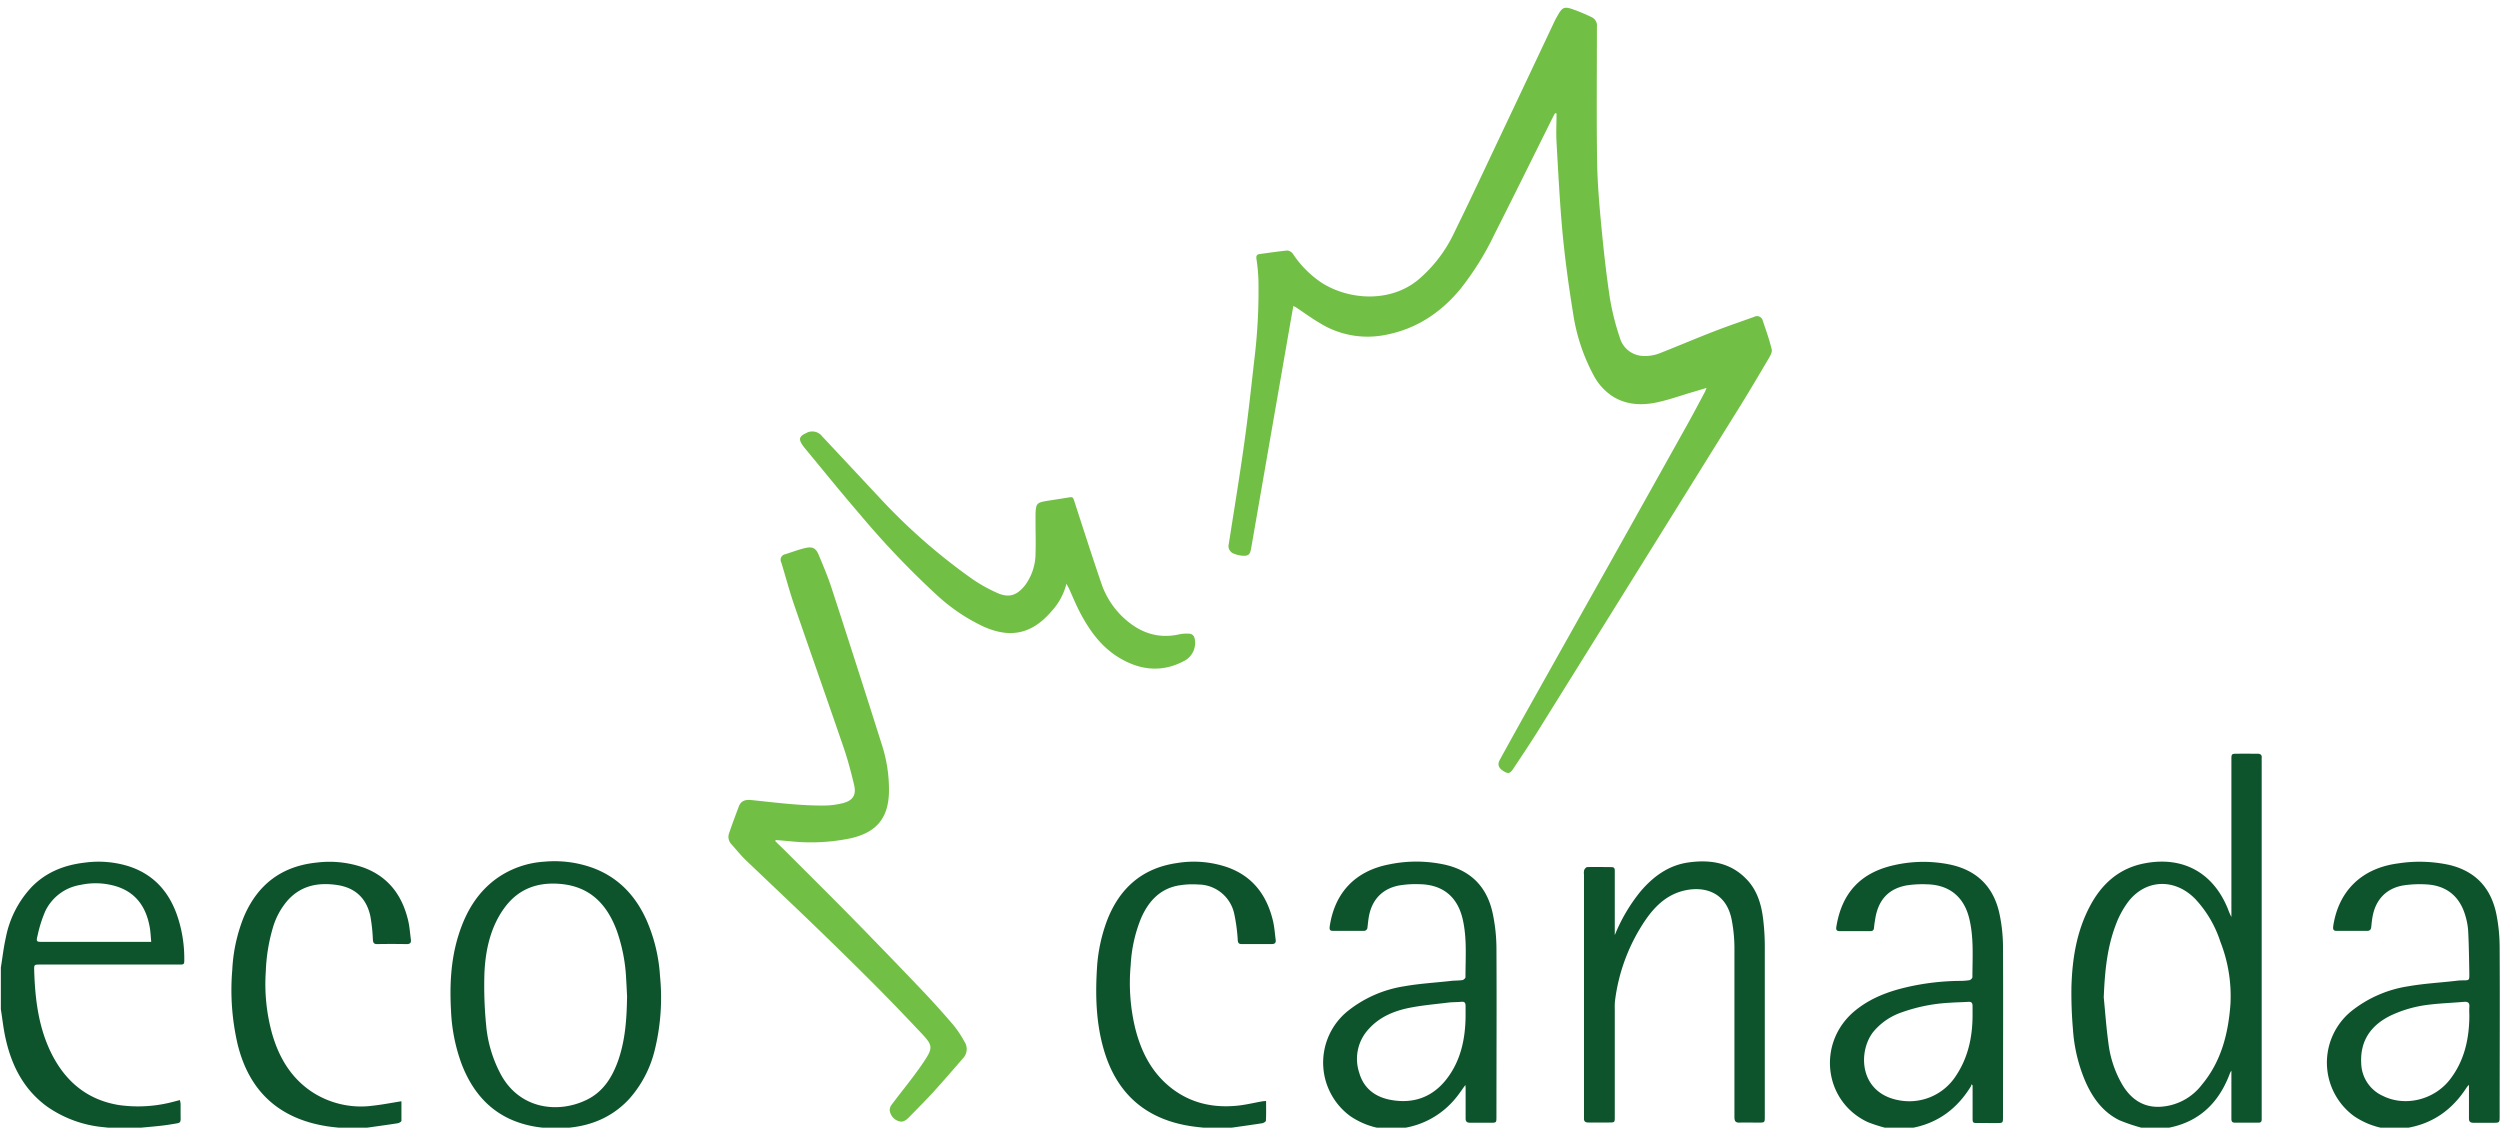
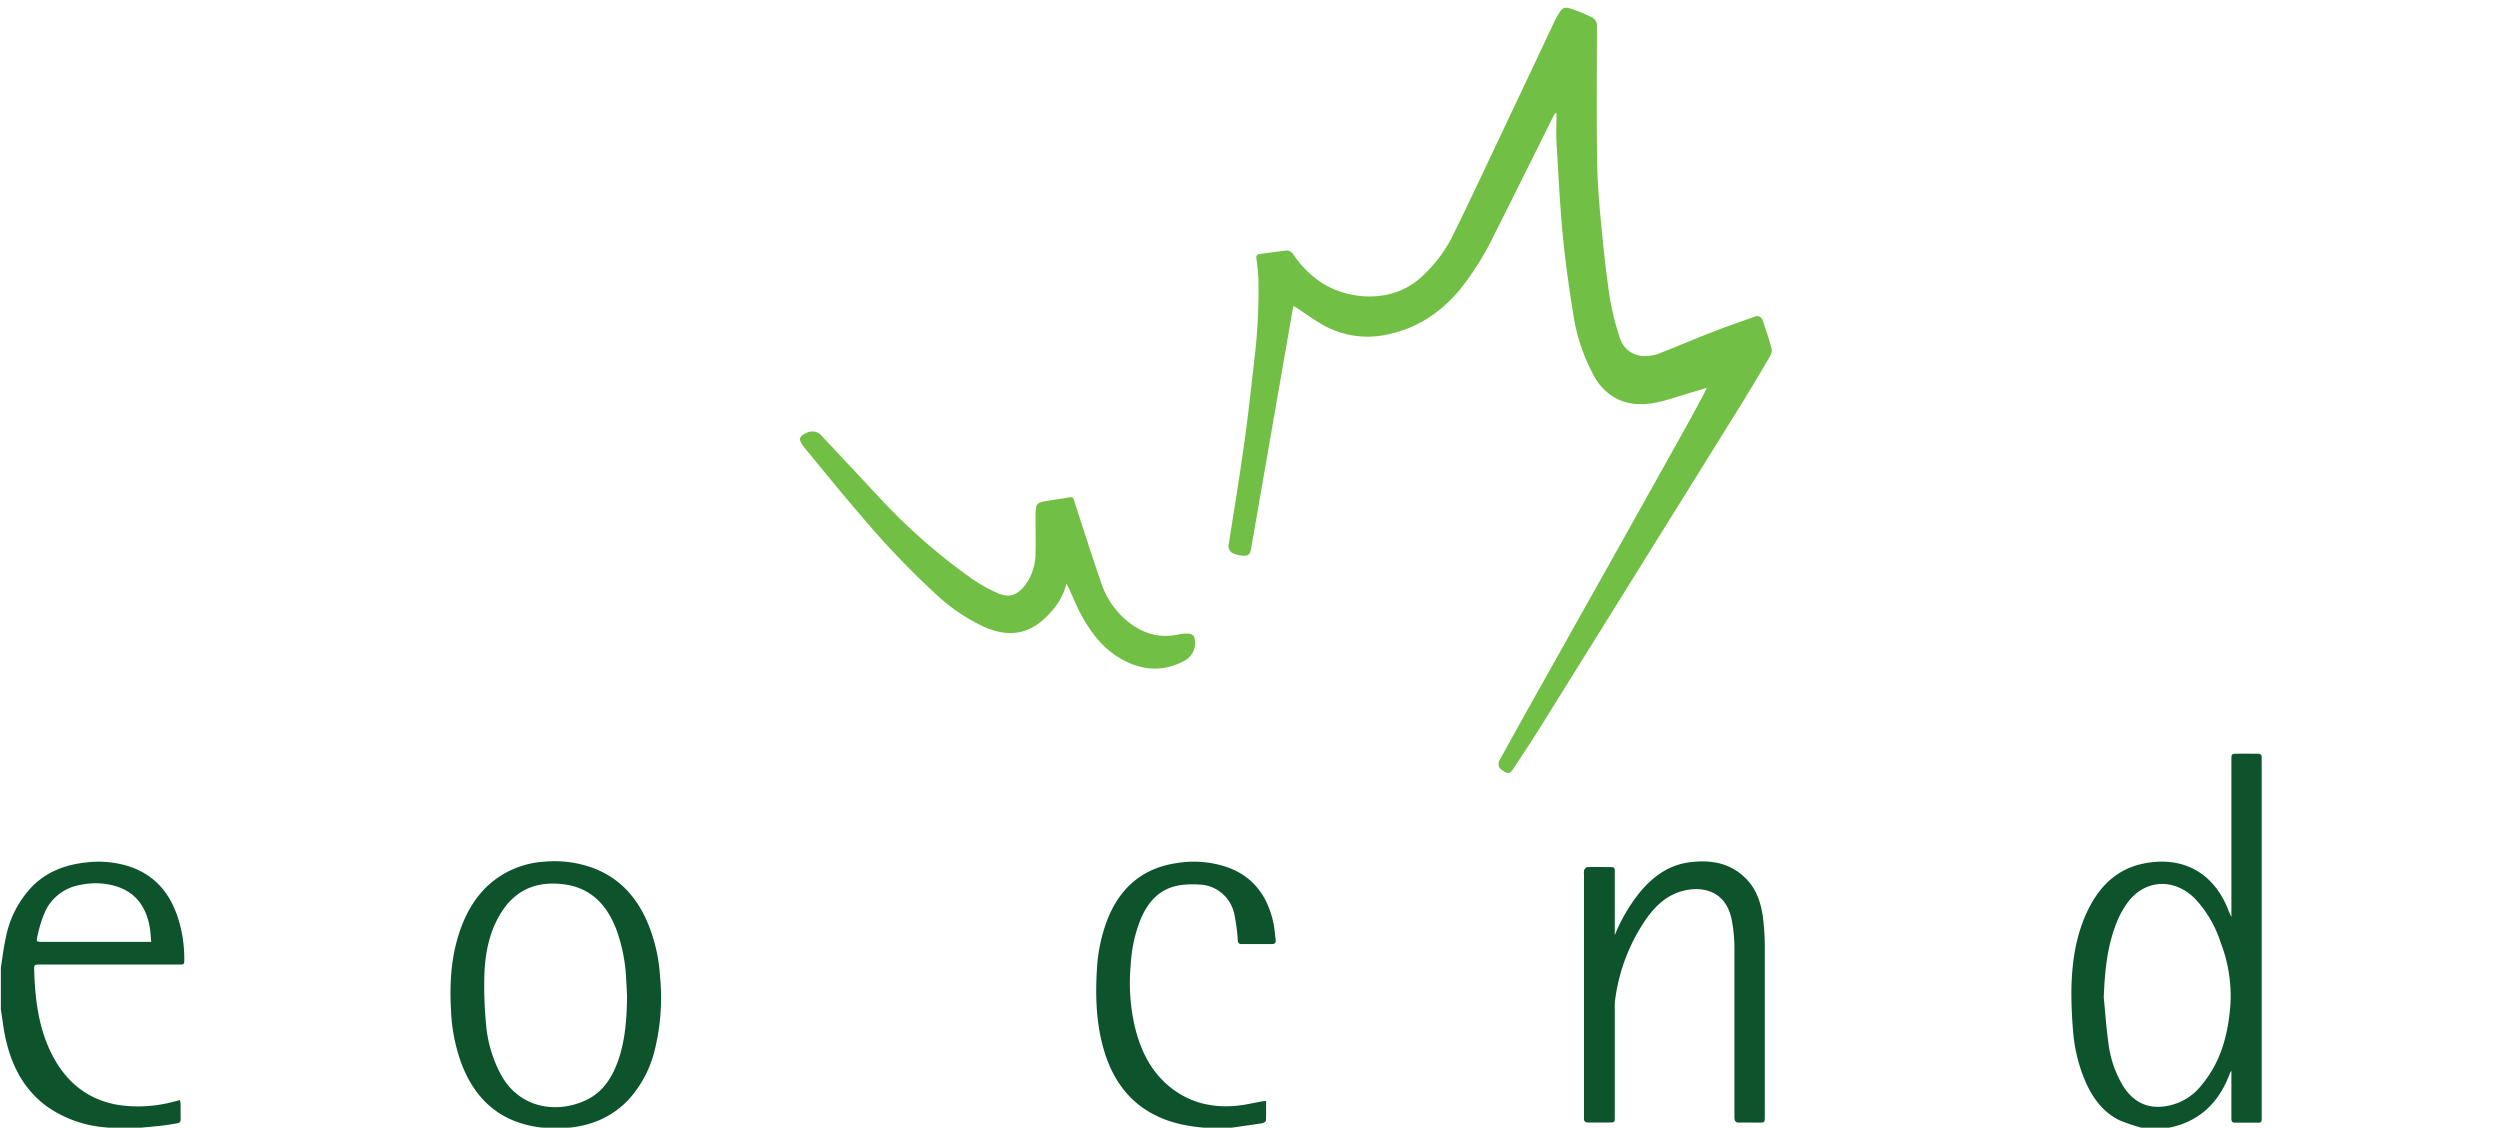
<svg xmlns="http://www.w3.org/2000/svg" id="Layer_1" data-name="Layer 1" viewBox="0 0 703.92 317.52">
  <title>(ECO) Logo Vector</title>
  <g>
    <g>
      <path d="M603.87,317.76a50.27,50.27,0,0,1-7.12-2.34c-4.73-2.33-7.64-6.42-9.68-11.17a44.73,44.73,0,0,1-3.39-14.39,119.51,119.51,0,0,1-.43-12c.23-7.88,1.44-15.58,5.19-22.68,3.32-6.29,8.19-10.7,15.35-12.08,10.88-2.11,19.45,2.64,23.56,12.94a16.42,16.42,0,0,0,.94,2.14V214c0-1.77,0-1.77,1.79-1.78s3.67,0,5.51,0c.95,0,1.33.35,1.23,1.27a7.85,7.85,0,0,0,0,.84V314c0,.4,0,.8,0,1.2,0,.66-.28.92-.93.91-2.2,0-4.4,0-6.6,0-.95,0-1-.54-1-1.24,0-3.92,0-7.83,0-11.75v-1.66a6.05,6.05,0,0,0-.37.63c-3.07,8.34-8.63,13.86-17.6,15.51a1.06,1.06,0,0,0-.21.11Zm-11.52-36.93c.42,4.28.72,8.58,1.31,12.84a30.35,30.35,0,0,0,4.1,12.05c2.37,3.79,5.71,6.08,10.28,5.92a15.81,15.81,0,0,0,11.88-6.15c5.53-6.61,7.51-14.5,8.11-22.86a41.93,41.93,0,0,0-2.85-17.48A32.06,32.06,0,0,0,618,253c-5.82-5.82-14-5.43-18.87,1.05a26,26,0,0,0-3.5,6.63C593.21,267.14,592.63,273.94,592.35,280.83Z" style="fill: #0d542d" />
-       <path d="M531.66,317.76a43.46,43.46,0,0,1-5.8-1.83c-12.53-5.91-14.32-22.61-3.42-31.45,4.26-3.45,9.25-5.33,14.51-6.54a68.79,68.79,0,0,1,14.72-1.75,18.09,18.09,0,0,0,2.86-.2c.33-.06.84-.56.84-.86,0-5.54.44-11.11-.91-16.58-1.51-6.11-5.67-9.45-12-9.56a30.64,30.64,0,0,0-5.25.25c-5.16.81-8.15,3.82-9.12,9-.18,1-.34,2-.43,3-.06.73-.43.95-1.09.94-2.84,0-5.67,0-8.51,0-.92,0-1.15-.35-1-1.26,1.54-9.52,6.84-15.24,16.3-17.33a37.22,37.22,0,0,1,15.34-.23c8,1.57,12.84,6.46,14.39,14.43a45.52,45.52,0,0,1,.89,8.55c.09,16,0,32.05,0,48.07,0,1.8,0,1.8-1.77,1.8H557c-1.57,0-1.58,0-1.58-1.63,0-3,0-6,0-9l-.36-.28a1.47,1.47,0,0,1-.06.48c-3.93,6.45-9.48,10.58-17,11.88a1.48,1.48,0,0,0-.32.14Zm23.75-31.66c0-.92,0-1.84,0-2.76s-.25-1.32-1.22-1.25c-1.72.11-3.44.12-5.15.25A47.17,47.17,0,0,0,535.59,285a17.92,17.92,0,0,0-8.12,5.52c-4.37,5.55-4,17,6.85,19.21a15.62,15.62,0,0,0,16.38-6.77C554.13,297.84,555.36,292.13,555.41,286.1Z" style="fill: #0d542d" />
-       <path d="M388.91,317.76a21.85,21.85,0,0,1-8.71-3.49,18.68,18.68,0,0,1-.73-29.58,33.82,33.82,0,0,1,16-7c4.35-.77,8.79-1,13.19-1.51,1-.11,2.08-.06,3.1-.22.34-.05.87-.53.87-.81,0-5.47.46-11-.79-16.36-1.47-6.36-5.68-9.75-12.24-9.83a28.4,28.4,0,0,0-5.61.35c-4.81.9-7.77,4.07-8.59,8.94-.16,1-.25,1.9-.36,2.85a1,1,0,0,1-1.09,1q-4.32,0-8.64,0c-.87,0-1-.36-.91-1.21,1.39-9.56,7.24-15.71,16.82-17.52a37.62,37.62,0,0,1,15.81.14c7.45,1.76,11.83,6.54,13.32,13.92a48.58,48.58,0,0,1,1,9.15c.09,15.94,0,31.89,0,47.84,0,1.71,0,1.71-1.72,1.71-1.88,0-3.76,0-5.64,0-1,0-1.33-.34-1.32-1.32,0-2.68,0-5.35,0-8,0-.38,0-.76-.07-1.3-1,1.34-1.78,2.57-2.72,3.68a23.57,23.57,0,0,1-14.64,8.42,1.3,1.3,0,0,0-.32.14Zm23.75-31.42c0-1,0-2,0-3s-.25-1.35-1.22-1.26c-1.23.11-2.48.07-3.7.22-3.72.46-7.47.77-11.13,1.52-4.22.88-8.18,2.55-11.17,5.86A12.33,12.33,0,0,0,382.7,302c1.23,4.4,4.46,6.86,8.81,7.68,6.27,1.17,11.66-.62,15.68-5.7S412.57,292.75,412.66,286.34Z" style="fill: #0d542d" />
-       <path d="M671.53,317.76a22,22,0,0,1-8.71-3.49,18.69,18.69,0,0,1-.73-29.58,33.93,33.93,0,0,1,16.1-7c4.34-.76,8.78-1,13.18-1.5a15.21,15.21,0,0,1,1.91-.15c2.17,0,2,0,2-2.18-.07-3.91-.12-7.83-.32-11.73a19.32,19.32,0,0,0-.84-4.45c-1.59-5.36-5.35-8.37-10.94-8.66a30.9,30.9,0,0,0-6.45.28c-4.83.8-7.89,4.05-8.72,8.95-.16.91-.25,1.82-.34,2.73-.07.76-.4,1.14-1.22,1.13-2.84,0-5.67,0-8.51,0-.85,0-1.07-.31-1-1.19,1.44-10,8-16.45,18.21-17.8a39.39,39.39,0,0,1,14.52.42c7.41,1.78,11.74,6.55,13.23,13.87a48,48,0,0,1,.92,9.27c.09,15.86,0,31.72,0,47.59,0,1.87,0,1.87-1.94,1.87s-3.59,0-5.39,0c-1,0-1.33-.36-1.31-1.33,0-3,0-6.06,0-9.36a6.5,6.5,0,0,0-.63.72c-4,6.22-9.46,10.18-16.8,11.42a1.36,1.36,0,0,0-.33.14Zm23.76-31.47c0-.92-.07-1.84,0-2.75.11-1.19-.39-1.55-1.52-1.45-3.29.28-6.61.39-9.89.8a34.67,34.67,0,0,0-10.24,2.82c-6.11,2.8-9.11,7.36-8.8,13.61A10.36,10.36,0,0,0,671,308.6c6.27,3.09,14.4,1.08,18.84-4.67C693.85,298.74,695.21,292.7,695.29,286.29Z" style="fill: #0d542d" />
      <path d="M155,317.76c-1.46-.18-2.93-.29-4.38-.54-10.35-1.79-16.93-8-20.63-17.6a49.12,49.12,0,0,1-3-15.08c-.4-7.17-.06-14.3,2.11-21.22,2-6.39,5.22-12,10.78-16a26,26,0,0,1,13.39-4.7,31.57,31.57,0,0,1,13.77,1.8c7.19,2.7,12,7.9,15.06,14.79a46.33,46.33,0,0,1,3.74,15.63,61.7,61.7,0,0,1-1.48,20.8,32.06,32.06,0,0,1-7.19,13.78c-4.77,5.15-10.8,7.65-17.72,8.17-.52,0-1,.12-1.53.18Zm21.57-37.14c-.06-1.18-.15-3.13-.27-5.08A47.06,47.06,0,0,0,173.65,262c-2.68-7.17-7.26-12.17-15.31-13.06-6.49-.71-12.07,1.06-16.11,6.42s-5.55,12-5.83,18.7a112.65,112.65,0,0,0,.47,14.46,36,36,0,0,0,4,13.72c5.21,10,16.15,11.46,24.41,7.39,4.63-2.28,7.14-6.38,8.8-11.08C176,293,176.47,287.21,176.56,280.62Z" style="fill: #0d542d" />
      <path d="M.24,272.43c.46-2.82.78-5.69,1.41-8.48A28.75,28.75,0,0,1,9,249.66c4.08-4.14,9.17-6.11,14.85-6.77a28.68,28.68,0,0,1,12.32,1c7.35,2.36,11.74,7.57,14,14.75A37.42,37.42,0,0,1,51.89,270c0,1.59,0,1.59-1.57,1.59h-39c-1.7,0-1.74,0-1.69,1.7.25,8,1.19,15.93,4.82,23.26,3.94,7.93,10.08,13.12,19,14.59a38.58,38.58,0,0,0,15.67-1c.46-.11.91-.24,1.52-.4a7.42,7.42,0,0,1,.21,1.07c0,.88,0,1.76,0,2.64,0,3,.38,2.6-2.64,3.12s-6.41.72-9.62,1.06c-.4,0-.78.11-1.17.17H33.59c-1.46-.14-2.93-.25-4.38-.42a32.91,32.91,0,0,1-16-5.84c-6.38-4.67-9.81-11.21-11.54-18.73C1,290,.7,287.05.24,284.19Zm42.34-7.23c-.15-1.56-.19-2.92-.44-4.24-1-5.48-3.79-9.63-9.35-11.38a20.07,20.07,0,0,0-10.18-.41,13.31,13.31,0,0,0-9.87,7.41,35.65,35.65,0,0,0-2.15,6.8c-.45,1.79-.33,1.82,1.45,1.82H42.58Z" style="fill: #0d542d" />
      <path d="M341.4,317.76c-2-.21-4-.36-5.93-.65-12.7-1.9-20.94-9-24.6-21.31-2.25-7.58-2.48-15.33-2-23.14A46,46,0,0,1,311.78,259c3.53-9,9.92-14.61,19.66-16a29.19,29.19,0,0,1,14.18,1.2c7.22,2.58,11.15,8,12.84,15.22.39,1.7.5,3.46.73,5.2.11.86-.27,1.22-1.17,1.2-2.8,0-5.59,0-8.39,0-.84,0-1.05-.32-1.12-1.12a48.66,48.66,0,0,0-1-7.45,10.42,10.42,0,0,0-10.13-8.2,23.2,23.2,0,0,0-5.95.35c-5.06,1.06-8.11,4.55-10.11,9.07a40.22,40.22,0,0,0-2.95,13.26,54.36,54.36,0,0,0,1.25,17.71c1.71,6.88,4.84,12.95,10.67,17.29,5.39,4,11.56,5.26,18.14,4.59,2.37-.24,4.71-.82,7.06-1.23a9.39,9.39,0,0,1,1-.08c0,1.89.05,3.71-.05,5.53,0,.27-.66.67-1.06.73-3.07.48-6.15.9-9.23,1.34l-1.41.17Z" style="fill: #0d542d" />
-       <path d="M97.89,317.76c-1.94-.21-3.89-.34-5.81-.64C78.59,315,70.14,307.29,66.9,294a67.53,67.53,0,0,1-1.5-20.93A45.87,45.87,0,0,1,68.72,258c3.9-9.05,10.7-14.17,20.58-15.14a29,29,0,0,1,13.1,1.43c7,2.59,10.87,7.87,12.53,14.93.41,1.74.52,3.54.76,5.32.12.89-.2,1.3-1.19,1.29-2.75-.05-5.51-.06-8.27,0-1,0-1.17-.4-1.24-1.28a47.58,47.58,0,0,0-.7-6.53c-1.05-5-4.19-8.05-9.32-8.82-5.35-.8-10.2.11-14,4.35a20.52,20.52,0,0,0-4.13,7.64,49.71,49.71,0,0,0-2,12.37A52.21,52.21,0,0,0,76.6,291c1.9,6.63,5.23,12.36,11.06,16.32a25.19,25.19,0,0,0,17.37,4c2.6-.28,5.18-.8,8-1.24,0,1.8,0,3.65,0,5.49,0,.27-.68.65-1.09.71-3.07.48-6.15.89-9.23,1.33l-1.16.17Z" style="fill: #0d542d" />
      <path d="M454.68,263.28A47.88,47.88,0,0,1,461.92,251c3.6-4.23,7.91-7.39,13.54-8.17,6-.83,11.69,0,16.17,4.59,3,3,4.24,6.93,4.77,11a64.57,64.57,0,0,1,.51,8.11c0,15.94,0,31.89,0,47.83,0,1.72,0,1.72-1.73,1.73s-3.52-.07-5.28,0c-1.22.06-1.54-.39-1.54-1.59q0-23.91,0-47.83a43.39,43.39,0,0,0-.71-7.37c-1.62-9.13-9.23-10-14.83-8.15-4.16,1.4-7.1,4.4-9.52,7.91a51.82,51.82,0,0,0-8.57,22.77,19,19,0,0,0-.06,2.39v30.21c0,1.59,0,1.63-1.59,1.63-1.95,0-3.91,0-5.87,0-.87,0-1.26-.35-1.21-1.21,0-.36,0-.72,0-1.08V246.3a3.79,3.79,0,0,1,.05-1.31c.14-.35.55-.83.86-.84,2.28-.08,4.56,0,6.83,0,1,0,.93.67.93,1.32v17.85Z" style="fill: #0d542d" />
    </g>
    <g>
      <path d="M480.5,109.22l-3.3,1c-3.52,1-7,2.29-10.58,3.06-4.21.91-8.44.78-12.32-1.53a15.87,15.87,0,0,1-5.72-6.33,53.27,53.27,0,0,1-5.65-17.24C441.73,80.8,440.72,73.4,440,66c-.81-8.62-1.23-17.28-1.73-25.93-.16-2.7,0-5.42,0-8.13l-.38-.08a8.45,8.45,0,0,0-.49.82c-5.52,11.08-11,22.2-16.59,33.25a80.82,80.82,0,0,1-9.61,15.44c-5.74,6.93-12.84,11.52-21.83,13.06a25.55,25.55,0,0,1-17.83-3.51c-2.27-1.33-4.4-2.9-6.59-4.36-.19-.12-.4-.21-.78-.4-.24,1.32-.46,2.52-.67,3.72q-5.62,32.3-11.23,64.58c-.31,1.76-.8,2.15-2.6,2a8,8,0,0,1-2.3-.59,2.25,2.25,0,0,1-1.38-2.73c1.49-9.51,3.05-19,4.38-28.54,1.08-7.71,1.92-15.45,2.79-23.19a159.56,159.56,0,0,0,1.17-22.71,51.8,51.8,0,0,0-.56-5.83c-.12-.85.14-1.24.9-1.34,2.61-.35,5.22-.74,7.84-1a2.3,2.3,0,0,1,1.57,1,29,29,0,0,0,8.17,8.16c7.68,4.82,19.22,5.59,27.1-.94a39.16,39.16,0,0,0,10.06-13.14c4.46-9.07,8.73-18.23,13.06-27.37q7.62-16.08,15.21-32.19c.32-.68.71-1.34,1.09-2,1.08-1.85,1.62-2.21,3.69-1.57a48.4,48.4,0,0,1,5.73,2.38,2.56,2.56,0,0,1,1.45,2.64c0,12.55-.13,25.1.05,37.64.08,6,.58,12,1.14,17.93.66,7,1.42,14,2.47,20.92a71.72,71.72,0,0,0,2.84,11.24,7.05,7.05,0,0,0,6.67,5,11.07,11.07,0,0,0,4.44-.74c5.11-2,10.13-4.15,15.23-6.13,3.79-1.48,7.65-2.78,11.47-4.16a1.66,1.66,0,0,1,2.39,1.09c.9,2.68,1.87,5.35,2.52,8.1.19.79-.46,1.88-.95,2.71-3,5.09-6,10.18-9.16,15.2q-27.78,44.7-55.62,89.37c-2.26,3.63-4.65,7.17-7,10.73-1,1.48-1.47,1.55-2.82.7s-1.75-1.77-1-3.18q4-7.29,8.08-14.57,11.87-21.18,23.76-42.34,10.6-18.93,21.17-37.88c1.61-2.9,3.16-5.84,4.72-8.76A9.2,9.2,0,0,0,480.5,109.22Z" style="fill: #72bf45" />
-       <path d="M218.28,236.83c1.22,1.2,2.46,2.38,3.67,3.59,6.25,6.26,12.52,12.47,18.71,18.78q9.56,9.76,19,19.67,4.5,4.74,8.75,9.71a30.92,30.92,0,0,1,3.18,4.77,3.74,3.74,0,0,1-.39,4.58c-2.78,3.2-5.54,6.41-8.39,9.54-2.24,2.45-4.59,4.79-6.91,7.16-.81.84-1.74,1.5-3,1a3.66,3.66,0,0,1-2.39-3.05,2.59,2.59,0,0,1,.6-1.6c2.9-3.87,6-7.59,8.71-11.58,3.06-4.51,2.93-5-.8-8.92-4.22-4.47-8.48-8.92-12.82-13.27q-8.26-8.28-16.68-16.39c-6.47-6.25-13-12.39-19.52-18.62-1.43-1.38-2.68-2.95-4-4.43a3,3,0,0,1-.73-3.11c.87-2.57,1.82-5.1,2.78-7.63.62-1.63,1.94-1.92,3.51-1.76,6.87.71,13.73,1.61,20.66,1.54a21.87,21.87,0,0,0,5.09-.67c2.86-.72,3.86-2.32,3.17-5.18-.83-3.45-1.72-6.9-2.87-10.26-4.65-13.57-9.43-27.09-14.09-40.66-1.32-3.85-2.34-7.81-3.55-11.7a1.58,1.58,0,0,1,1.16-2.29c1.86-.59,3.69-1.3,5.59-1.74,2.06-.48,3,0,3.81,1.95,1.31,3.13,2.63,6.27,3.68,9.5q7.14,21.93,14.1,43.94a41.19,41.19,0,0,1,2,13c-.08,7.45-3.32,11.57-10.59,13.29a54.63,54.63,0,0,1-17.39.86l-3.9-.33Z" style="fill: #72bf45" />
      <path d="M300.29,164.33A18,18,0,0,1,296,172.2c-5.45,6.32-11.51,7.63-19.13,4.2a52,52,0,0,1-13.25-9A244.51,244.51,0,0,1,242,144.68c-5.28-6.11-10.34-12.4-15.49-18.61q-.3-.37-.57-.78c-1.13-1.65-.89-2.46,1-3.32a3.49,3.49,0,0,1,4.52.85l17.11,18.3a166.53,166.53,0,0,0,25,21.77,43.28,43.28,0,0,0,7.08,4c3.39,1.56,5.65.83,8-2.13a15.12,15.12,0,0,0,2.92-9.09c.1-2.87,0-5.75,0-8.63,0-.8,0-1.6,0-2.4.13-2.85.38-3.13,3.15-3.59,1.93-.32,3.87-.6,5.8-.92,1.63-.27,1.57-.26,2.07,1.29,2.47,7.59,4.9,15.21,7.49,22.76a23.53,23.53,0,0,0,6.47,9.94c4.52,4.09,9.61,5.86,15.66,4.45a10.57,10.57,0,0,1,2.39-.16c1.16,0,1.72.67,1.85,1.78a5.72,5.72,0,0,1-3.2,6c-6.32,3.28-12.43,2.49-18.34-1.12-4.84-3-8-7.37-10.63-12.26-1.27-2.39-2.29-4.92-3.42-7.39C300.62,165.09,300.46,164.71,300.29,164.33Z" style="fill: #72bf45" />
    </g>
  </g>
</svg>